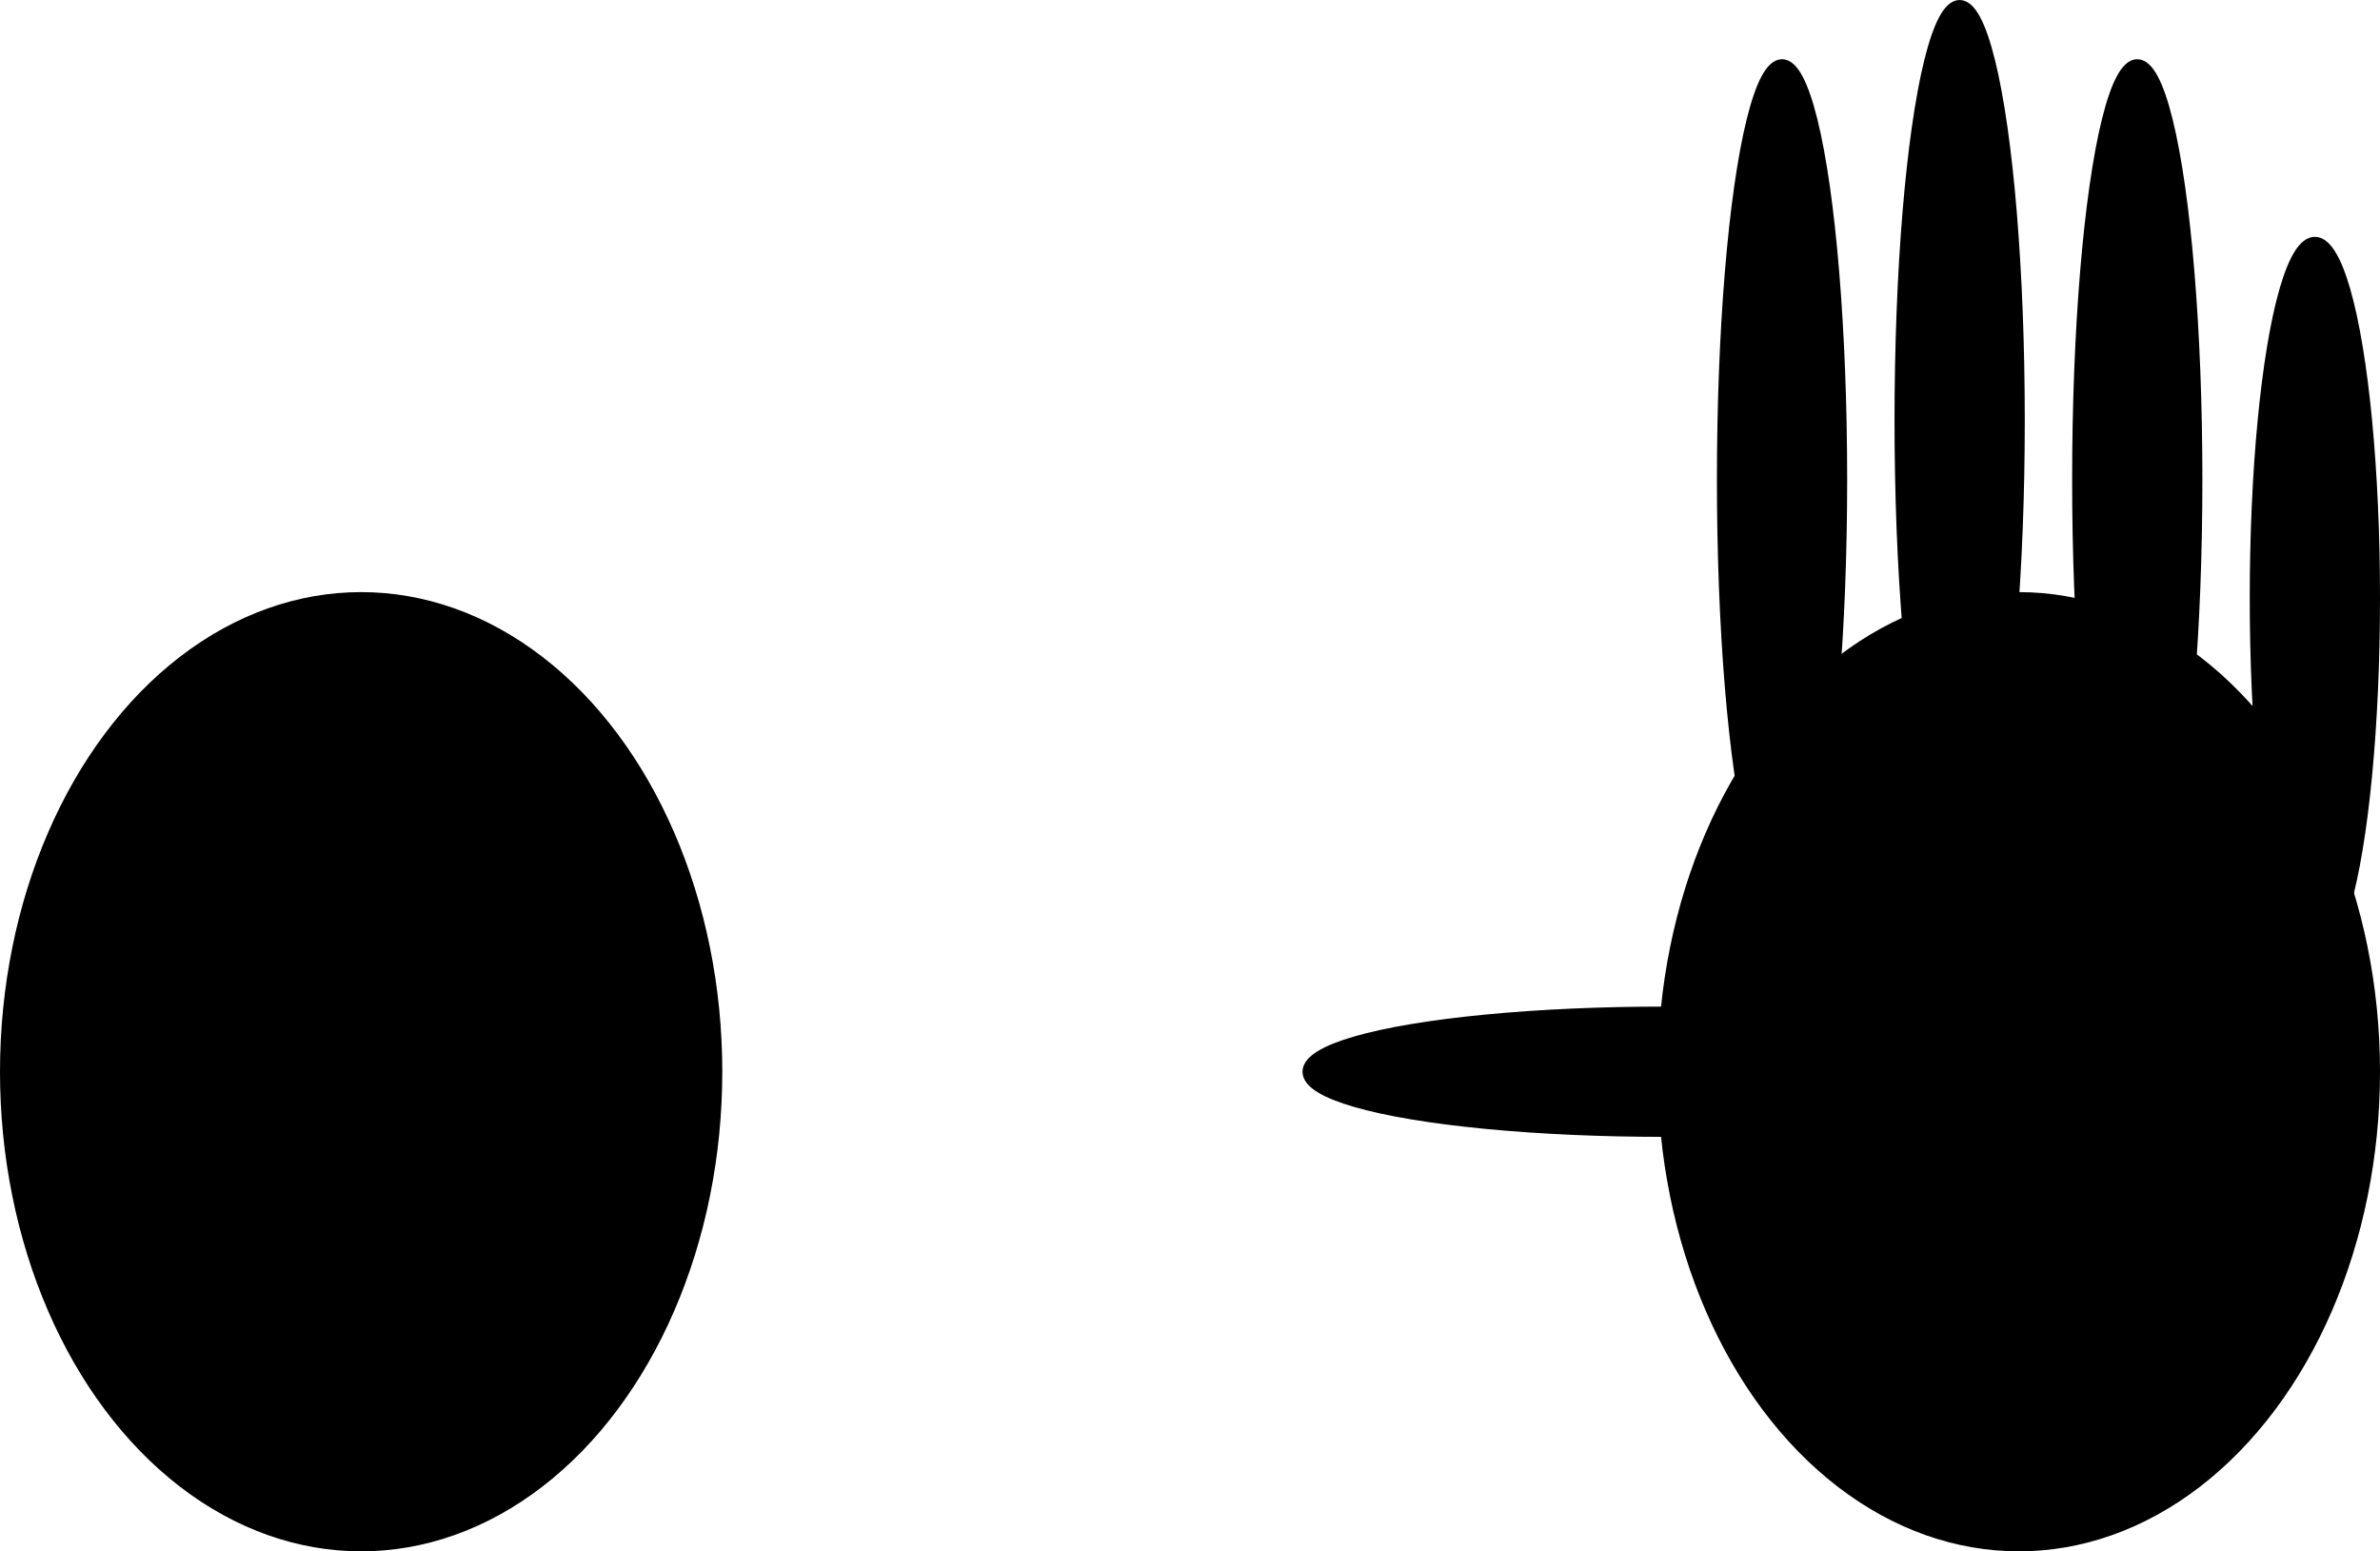
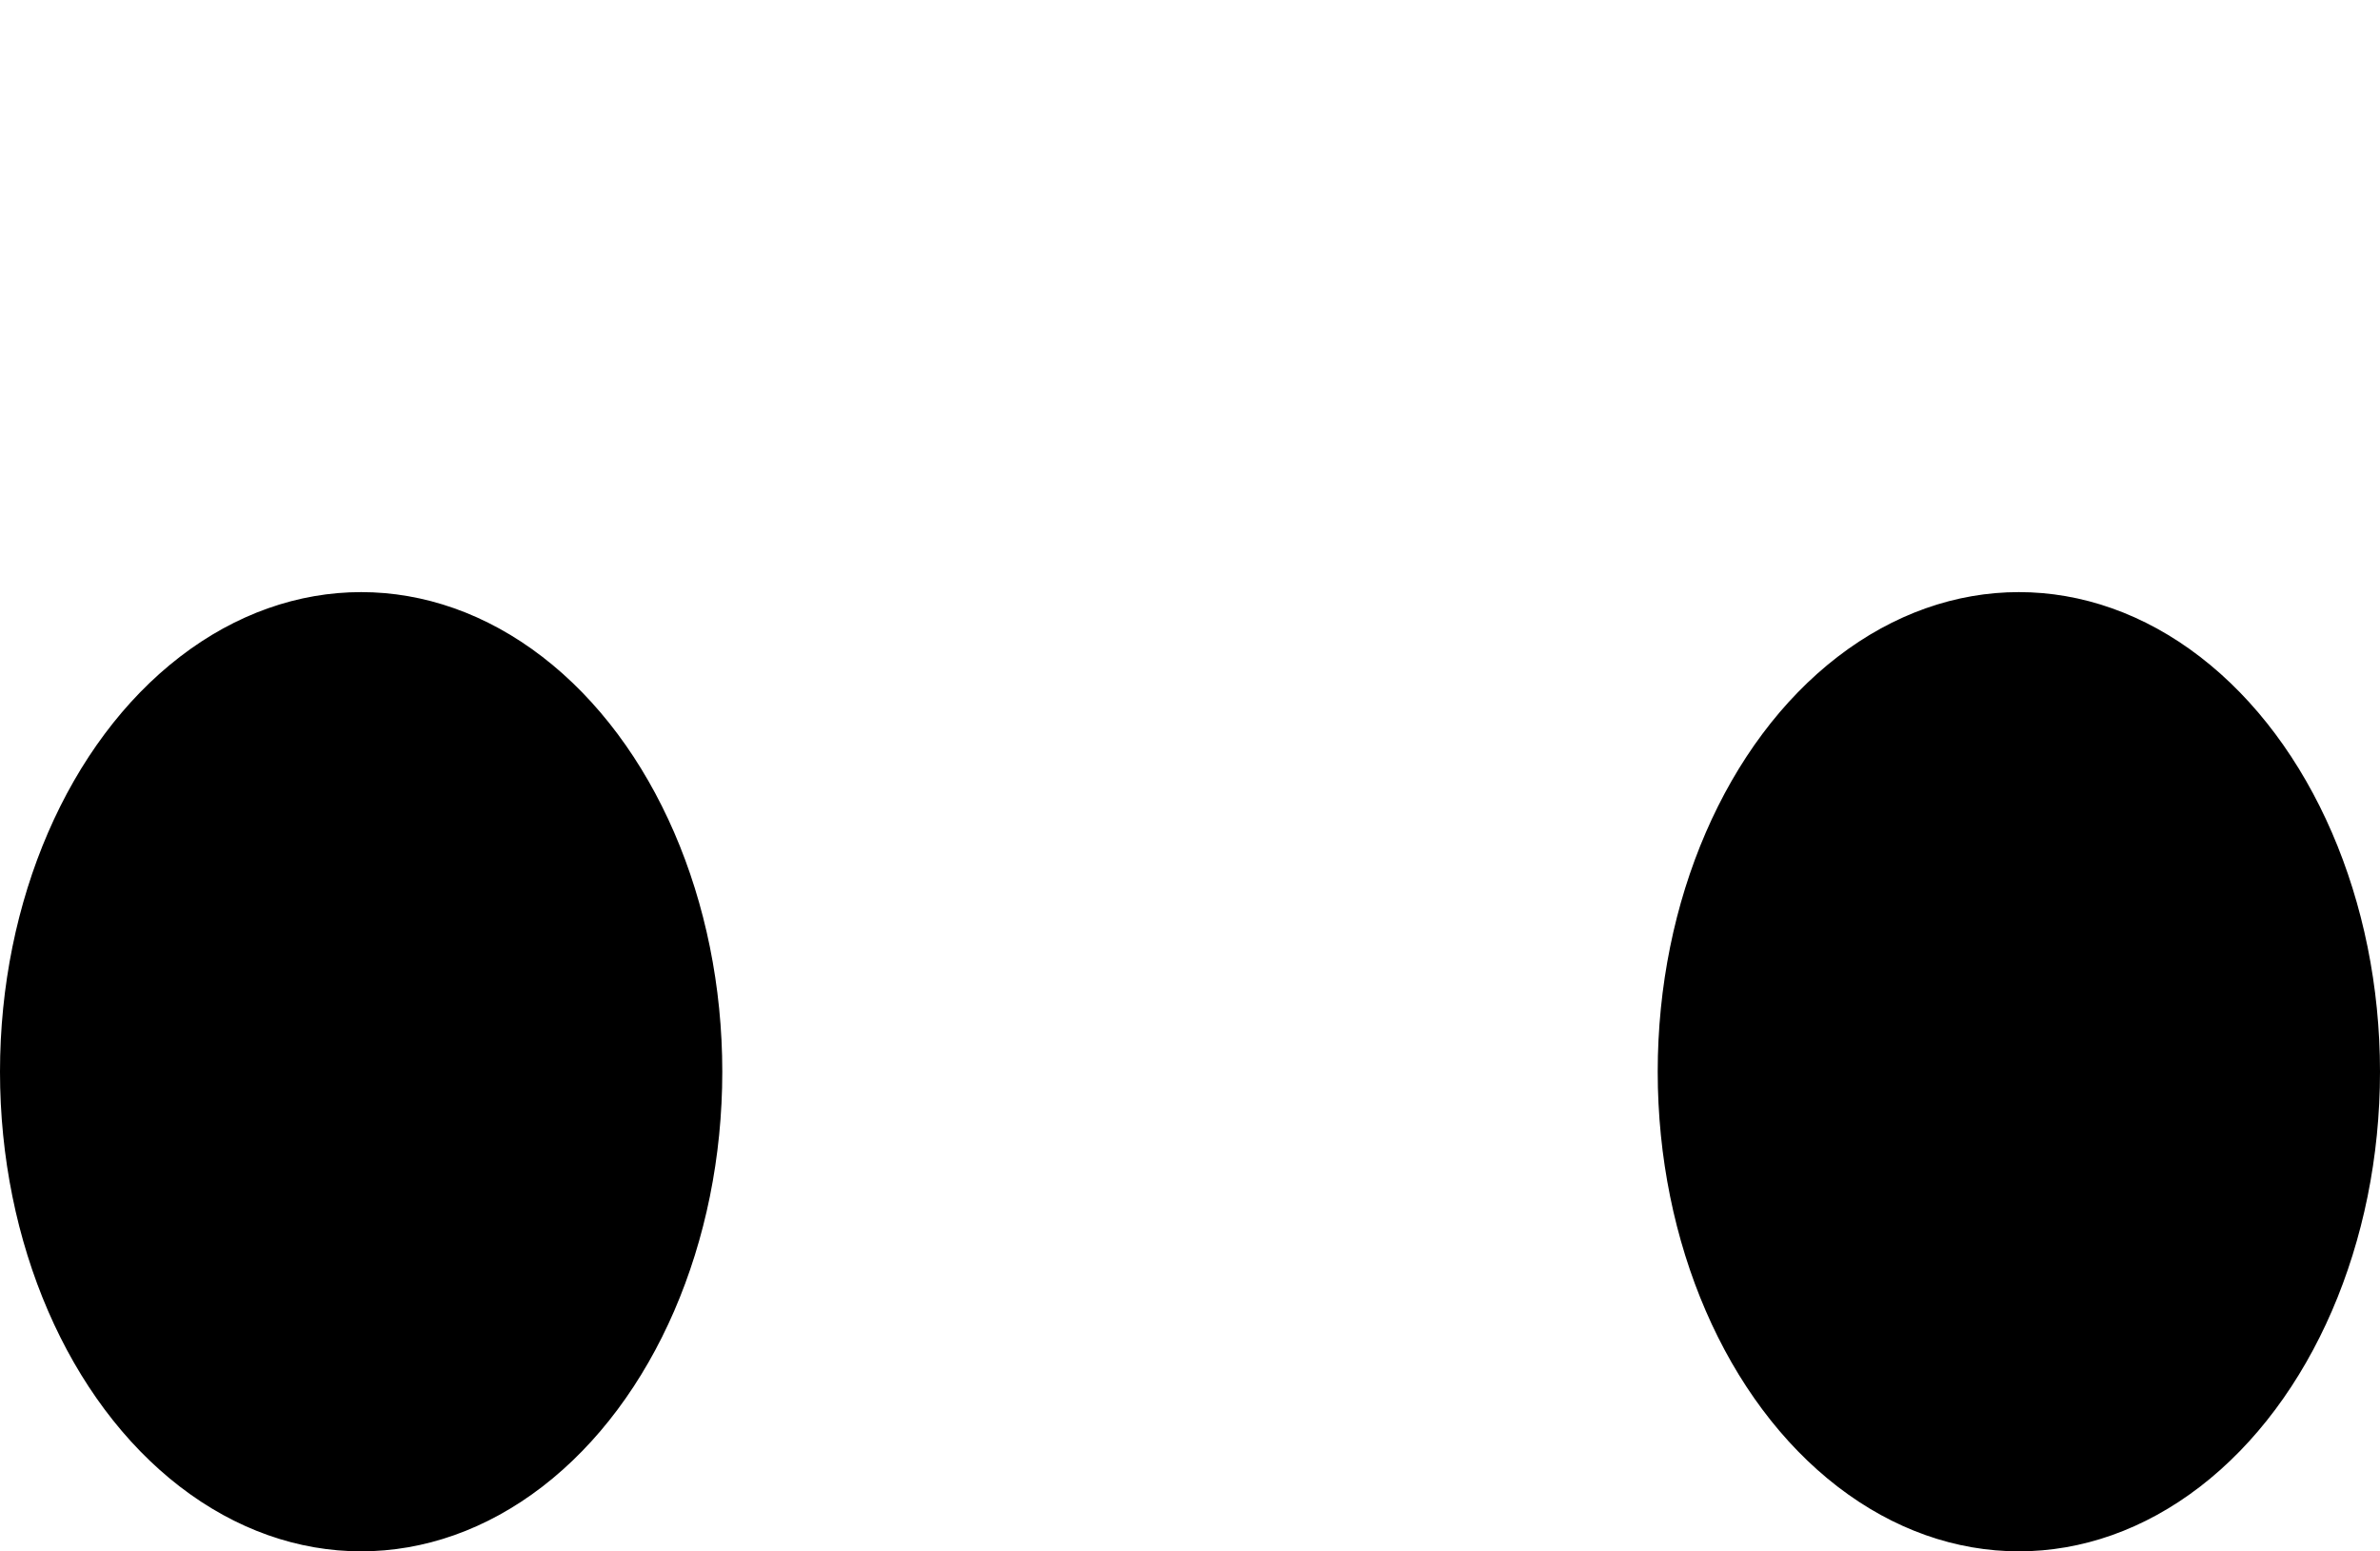
<svg xmlns="http://www.w3.org/2000/svg" version="1.0" viewBox="0 0 201 131" viewbox="0 0 260 240">
  <g transform="translate(-29.5,-59.5)" stroke="#000">
    <ellipse cx="60" cy="150" rx="30" ry="40" />
    <ellipse cx="200" cy="150" rx="30" ry="40" />
    <g stroke="#000">
-       <ellipse cx="225" cy="110" rx="5" ry="30" />
-       <ellipse cx="210" cy="100" rx="5" ry="35" />
-       <ellipse cx="195" cy="95" rx="5" ry="35" />
-       <ellipse cx="180" cy="100" rx="5" ry="35" />
-       <ellipse cx="170" cy="150" rx="30" ry="5" />
-     </g>
+       </g>
  </g>
</svg>